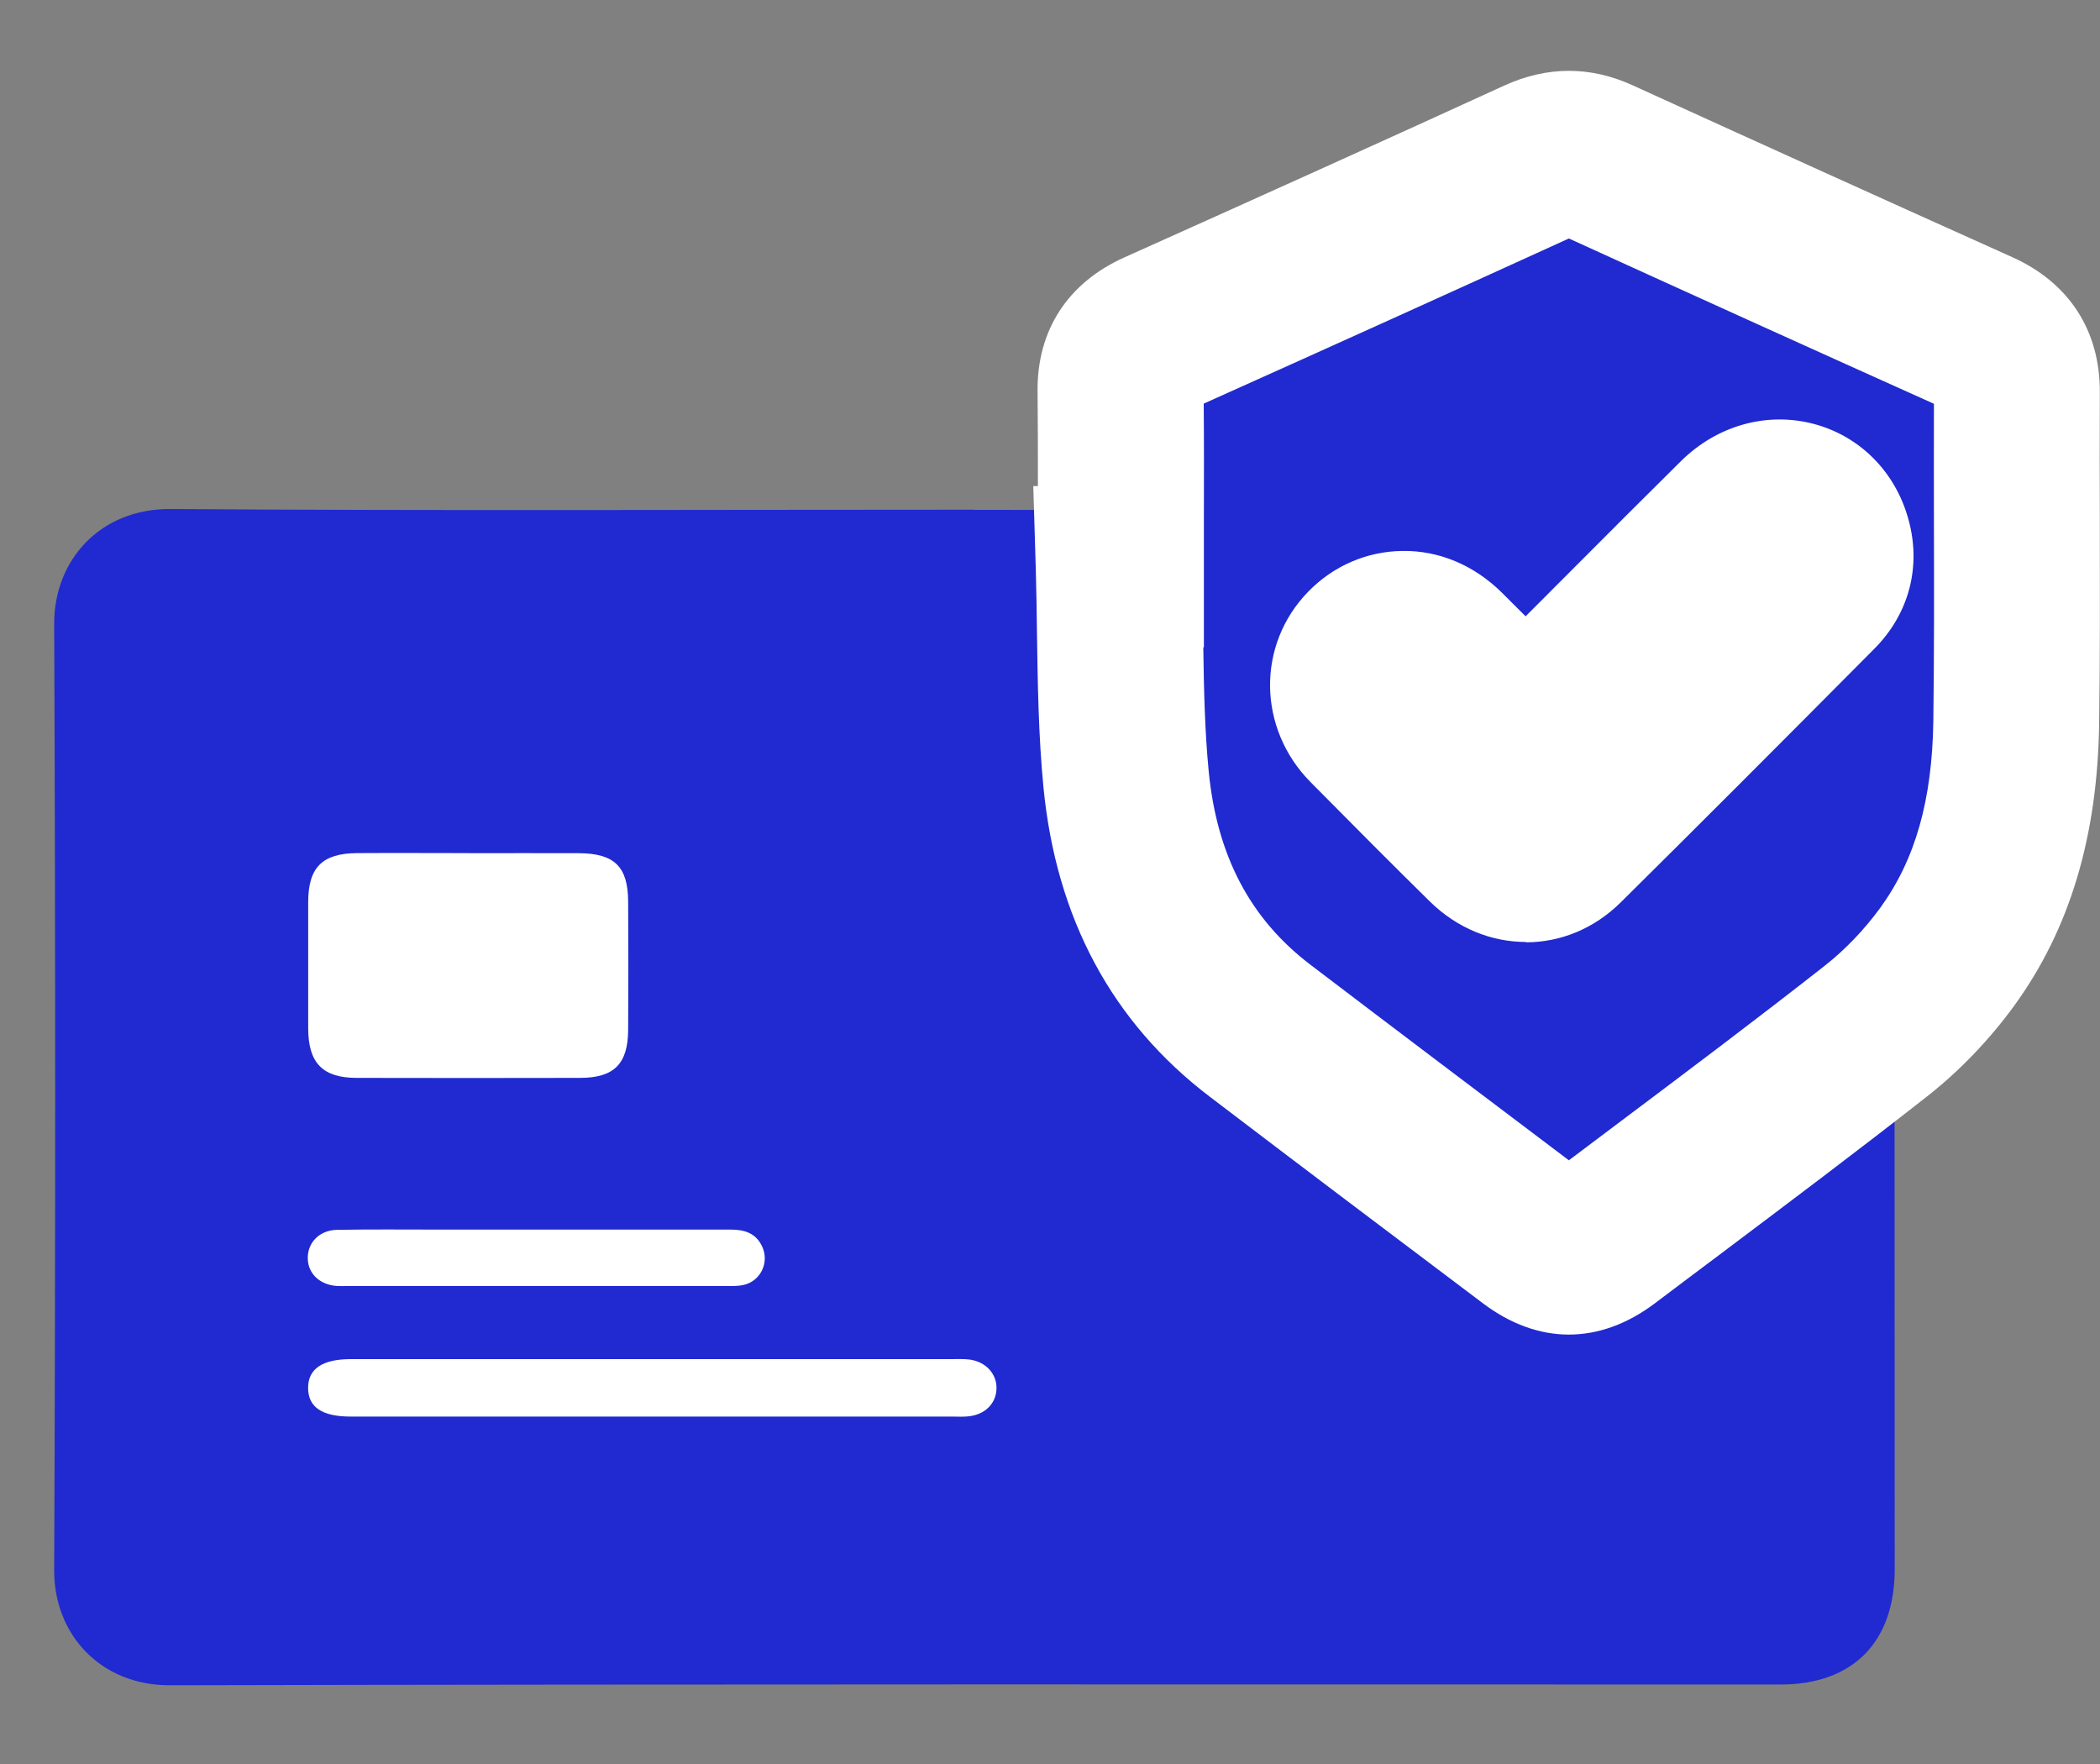
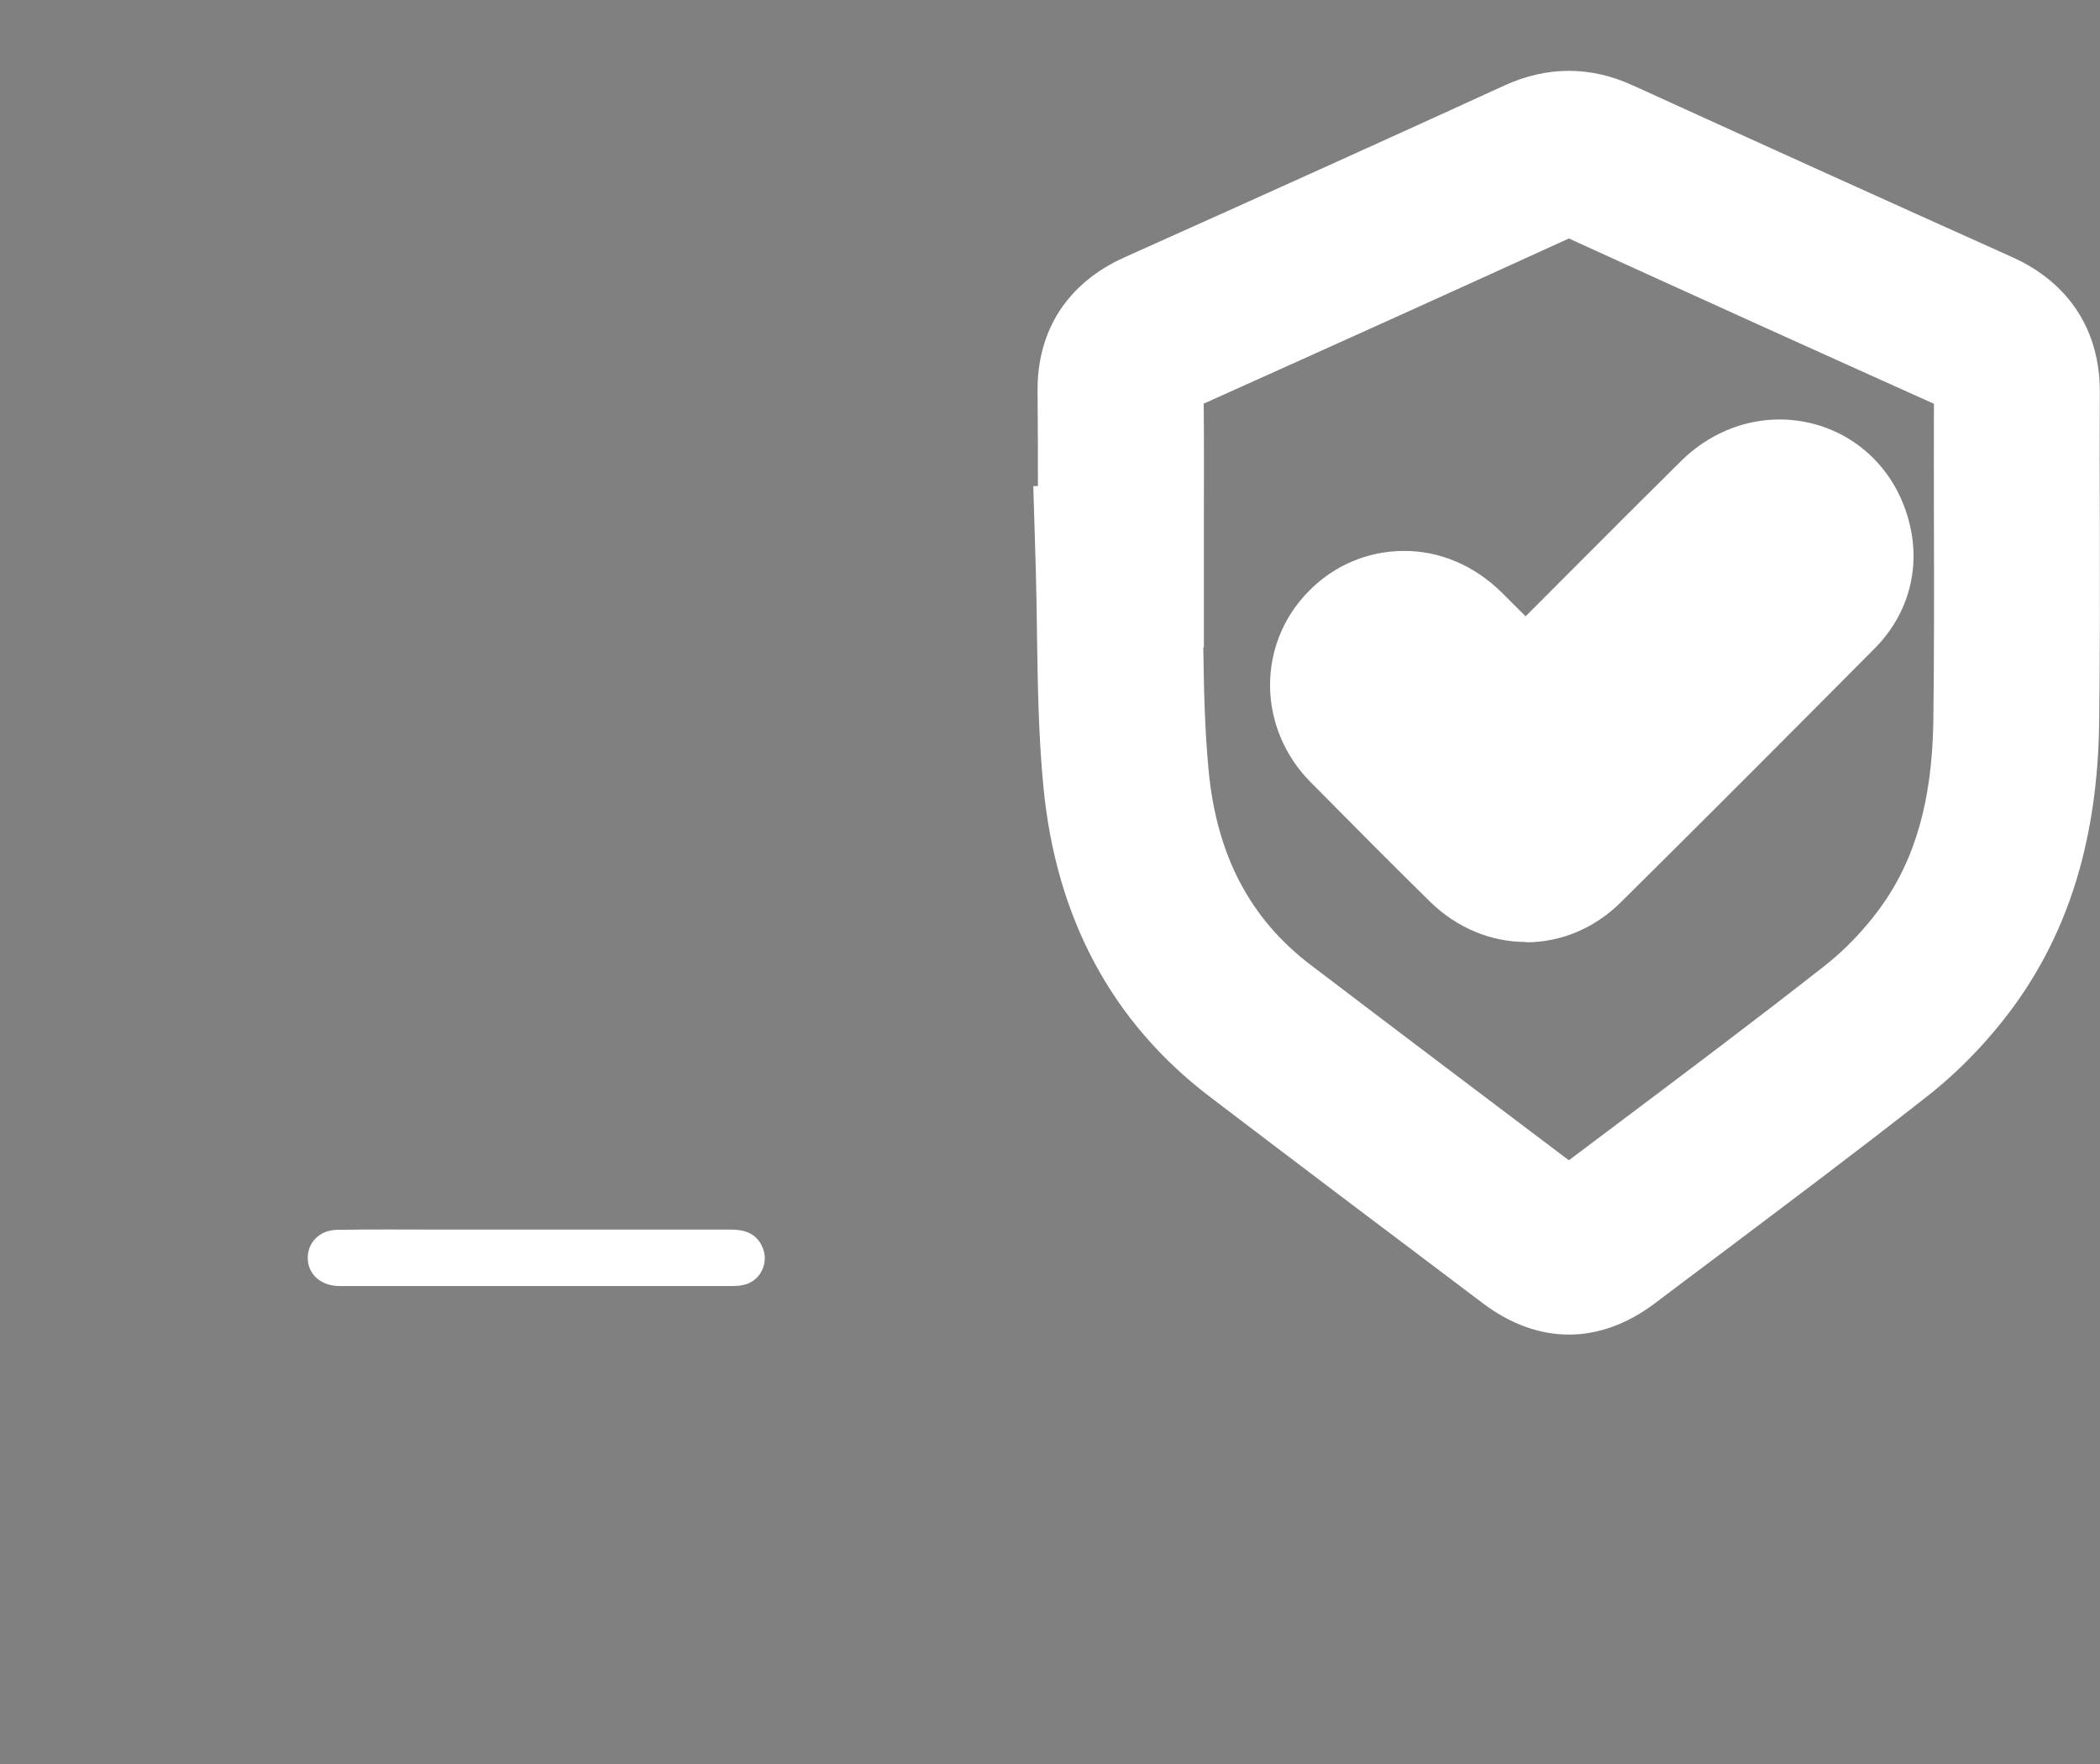
<svg xmlns="http://www.w3.org/2000/svg" width="25" height="21" viewBox="0 0 25 21" fill="none">
  <rect x="0" y="0" width="25" height="21" fill="#808080" stroke="none" />
-   <path d="M11.599 6.07C14.791 6.07 17.982 6.084 21.175 6.061C22.023 6.055 22.568 6.675 22.565 7.443C22.547 11.189 22.557 14.935 22.556 18.681C22.556 19.55 22.057 20.054 21.196 20.054C14.805 20.054 8.413 20.048 2.023 20.063C1.199 20.065 0.641 19.459 0.645 18.691C0.661 14.938 0.661 11.184 0.645 7.431C0.641 6.663 1.199 6.055 2.024 6.06C5.215 6.082 8.407 6.068 11.6 6.068L11.599 6.07Z" fill="#202AD0" />
-   <path d="M5.583 10.157C6.019 10.157 6.456 10.155 6.892 10.157C7.315 10.16 7.476 10.317 7.478 10.733C7.481 11.241 7.481 11.751 7.478 12.26C7.476 12.665 7.311 12.831 6.907 12.832C6.021 12.834 5.134 12.834 4.248 12.832C3.841 12.832 3.67 12.655 3.669 12.243C3.668 11.742 3.668 11.239 3.669 10.738C3.67 10.326 3.836 10.159 4.253 10.156C4.696 10.153 5.139 10.156 5.583 10.156V10.157Z" fill="white" />
-   <path d="M7.771 16.18C8.955 16.18 10.14 16.18 11.323 16.18C11.396 16.18 11.469 16.176 11.541 16.185C11.736 16.21 11.869 16.357 11.863 16.533C11.857 16.713 11.722 16.845 11.521 16.862C11.463 16.868 11.405 16.864 11.346 16.864C8.956 16.864 6.565 16.864 4.175 16.864C3.835 16.864 3.669 16.753 3.668 16.524C3.667 16.297 3.836 16.181 4.173 16.18C5.373 16.18 6.571 16.18 7.77 16.18H7.771Z" fill="white" />
  <path d="M6.388 14.638C7.159 14.638 7.929 14.639 8.699 14.638C8.864 14.638 9 14.68 9.074 14.841C9.162 15.032 9.052 15.256 8.847 15.298C8.777 15.313 8.702 15.31 8.629 15.31C7.132 15.31 5.635 15.31 4.137 15.31C4.094 15.31 4.05 15.312 4.006 15.309C3.807 15.294 3.668 15.163 3.664 14.984C3.659 14.796 3.8 14.645 4.011 14.641C4.41 14.634 4.81 14.638 5.21 14.638C5.602 14.638 5.995 14.638 6.387 14.638H6.388Z" fill="white" />
-   <path d="M13.344 6.748C13.344 6.049 13.349 5.349 13.342 4.65C13.338 4.312 13.489 4.101 13.793 3.965C15.304 3.287 16.814 2.606 18.321 1.918C18.565 1.807 18.785 1.804 19.029 1.914C20.536 2.601 22.045 3.285 23.556 3.963C23.868 4.103 24.016 4.322 24.015 4.666C24.008 5.975 24.024 7.286 24.006 8.594C23.993 9.597 23.786 10.561 23.185 11.388C22.947 11.717 22.655 12.023 22.336 12.274C21.274 13.107 20.189 13.91 19.111 14.724C18.803 14.956 18.557 14.956 18.249 14.724C17.165 13.906 16.081 13.09 15.002 12.268C14.013 11.515 13.524 10.477 13.408 9.273C13.327 8.436 13.346 7.589 13.32 6.747C13.329 6.747 13.337 6.747 13.344 6.747V6.748ZM18.16 8.74C17.819 8.396 17.504 8.072 17.182 7.755C16.907 7.484 16.531 7.479 16.282 7.733C16.042 7.979 16.047 8.356 16.305 8.618C16.772 9.091 17.242 9.562 17.715 10.028C17.977 10.286 18.339 10.294 18.599 10.036C19.607 9.037 20.61 8.032 21.61 7.026C21.769 6.865 21.828 6.664 21.764 6.438C21.629 5.957 21.076 5.823 20.704 6.191C20.139 6.749 19.578 7.314 19.016 7.876C18.736 8.157 18.457 8.439 18.158 8.74H18.16Z" fill="#202AD0" />
  <path d="M18.678 15.888C18.331 15.888 17.983 15.764 17.653 15.515L17.632 15.499C16.572 14.701 15.477 13.875 14.402 13.056C13.239 12.171 12.573 10.931 12.422 9.371C12.362 8.752 12.354 8.138 12.345 7.544C12.342 7.29 12.338 7.034 12.331 6.78L12.301 5.787H12.356C12.356 5.412 12.356 5.034 12.352 4.663C12.343 3.935 12.71 3.367 13.386 3.064C15.052 2.317 16.532 1.649 17.907 1.019C18.417 0.786 18.931 0.785 19.435 1.015C21.037 1.745 22.516 2.415 23.957 3.062C24.632 3.366 25.002 3.937 24.998 4.672C24.995 5.194 24.996 5.717 24.998 6.239C24.999 7.015 25.001 7.817 24.99 8.609C24.971 9.961 24.64 11.061 23.98 11.971C23.685 12.377 23.326 12.751 22.942 13.052C22.122 13.696 21.277 14.33 20.461 14.944C20.208 15.134 19.955 15.323 19.703 15.514C19.372 15.764 19.023 15.888 18.676 15.888H18.678ZM14.325 7.706C14.332 8.215 14.343 8.701 14.389 9.179C14.486 10.184 14.882 10.938 15.599 11.484C16.621 12.262 17.665 13.049 18.677 13.813C18.876 13.664 19.075 13.514 19.274 13.364C20.082 12.757 20.918 12.129 21.723 11.497C21.965 11.307 22.193 11.069 22.383 10.809C22.802 10.232 23.002 9.525 23.016 8.581C23.026 7.804 23.025 7.011 23.023 6.242C23.023 5.764 23.021 5.285 23.023 4.807C21.636 4.184 20.212 3.539 18.677 2.839C17.343 3.448 15.921 4.091 14.33 4.805C14.334 5.255 14.333 5.705 14.332 6.141C14.332 6.344 14.332 6.546 14.332 6.749V7.707H14.326L14.325 7.706ZM18.165 11.214C17.758 11.214 17.349 11.053 17.022 10.732C16.582 10.299 16.119 9.834 15.602 9.311C14.969 8.671 14.958 7.673 15.576 7.042C15.876 6.734 16.274 6.564 16.695 6.559C17.132 6.552 17.549 6.73 17.875 7.051C17.972 7.147 18.067 7.242 18.162 7.337C18.214 7.284 18.267 7.232 18.319 7.18L18.738 6.76C19.154 6.343 19.584 5.912 20.012 5.489C20.443 5.064 21.034 4.899 21.594 5.047C22.14 5.192 22.56 5.613 22.717 6.174C22.877 6.74 22.729 7.306 22.313 7.724C21.14 8.905 20.182 9.864 19.297 10.74C18.976 11.059 18.572 11.218 18.167 11.218L18.165 11.214Z" fill="white" />
  <path d="M18.157 8.739C18.456 8.44 18.734 8.157 19.015 7.876C19.577 7.313 20.137 6.749 20.703 6.19C21.074 5.823 21.628 5.956 21.763 6.438C21.826 6.663 21.767 6.865 21.609 7.025C20.608 8.032 19.606 9.037 18.598 10.036C18.337 10.294 17.975 10.286 17.714 10.028C17.24 9.561 16.771 9.091 16.304 8.618C16.046 8.357 16.041 7.979 16.281 7.733C16.529 7.479 16.905 7.484 17.181 7.754C17.503 8.072 17.818 8.396 18.159 8.739H18.157Z" fill="white" />
</svg>